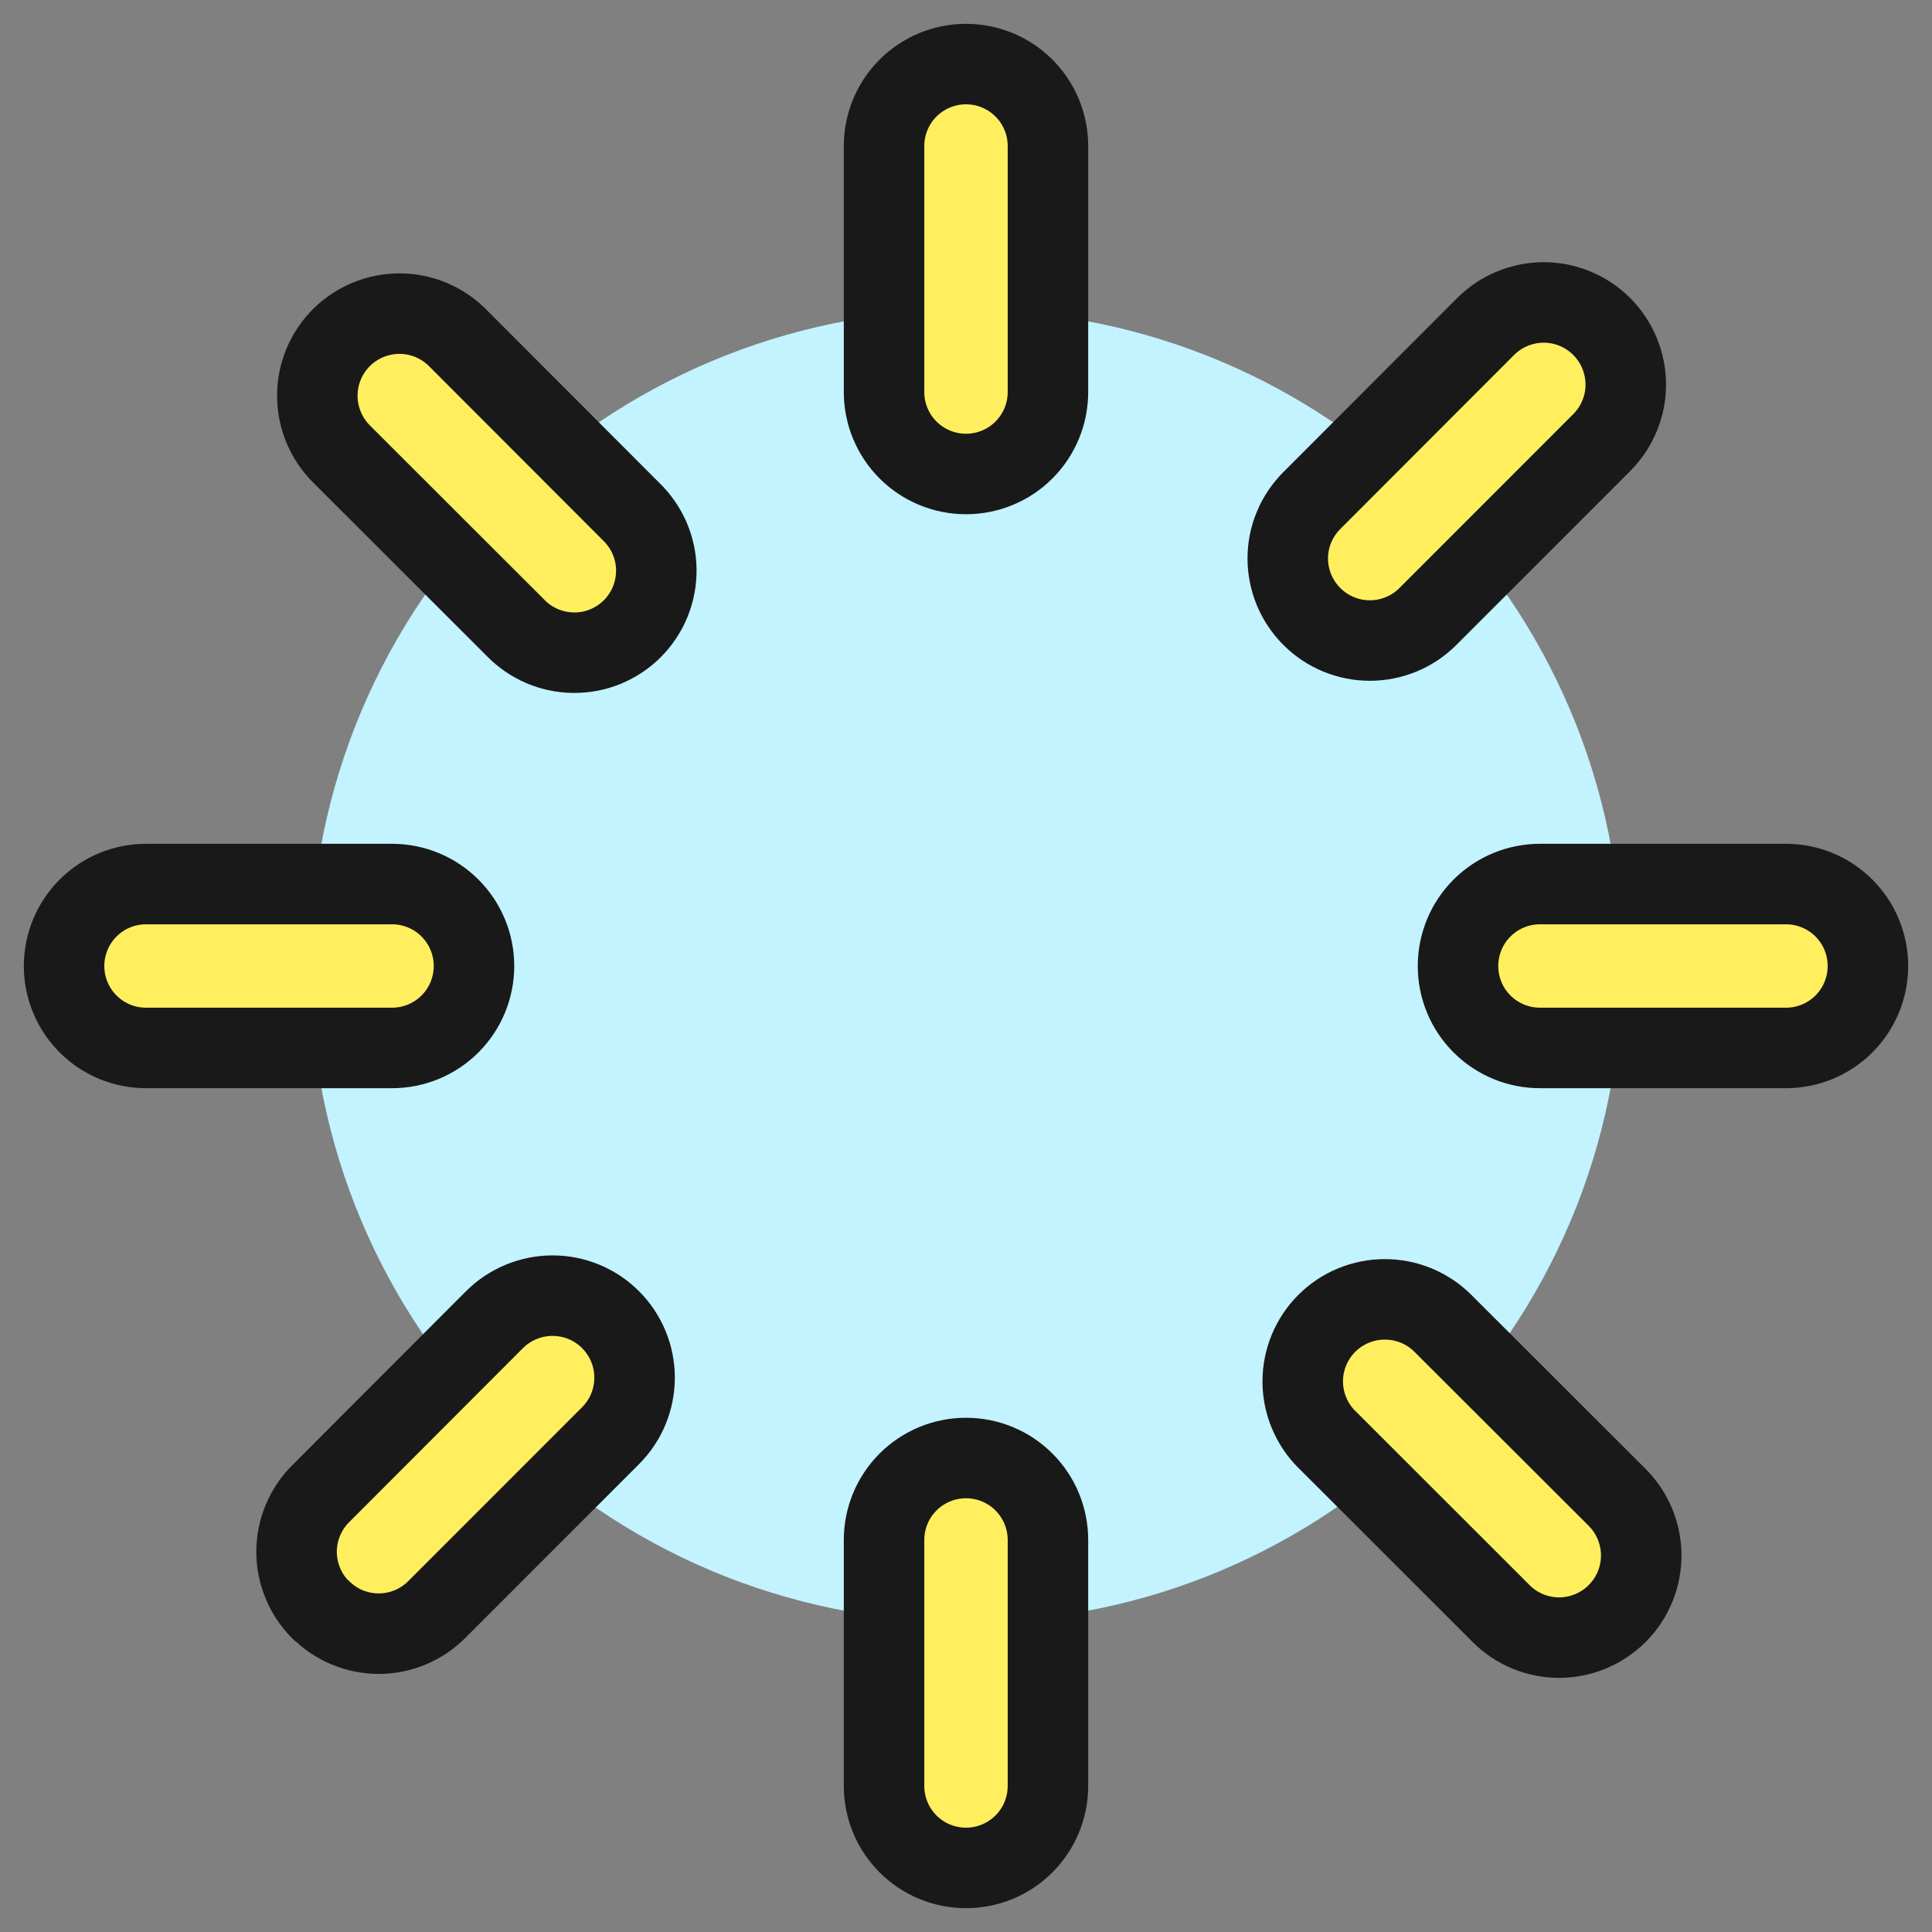
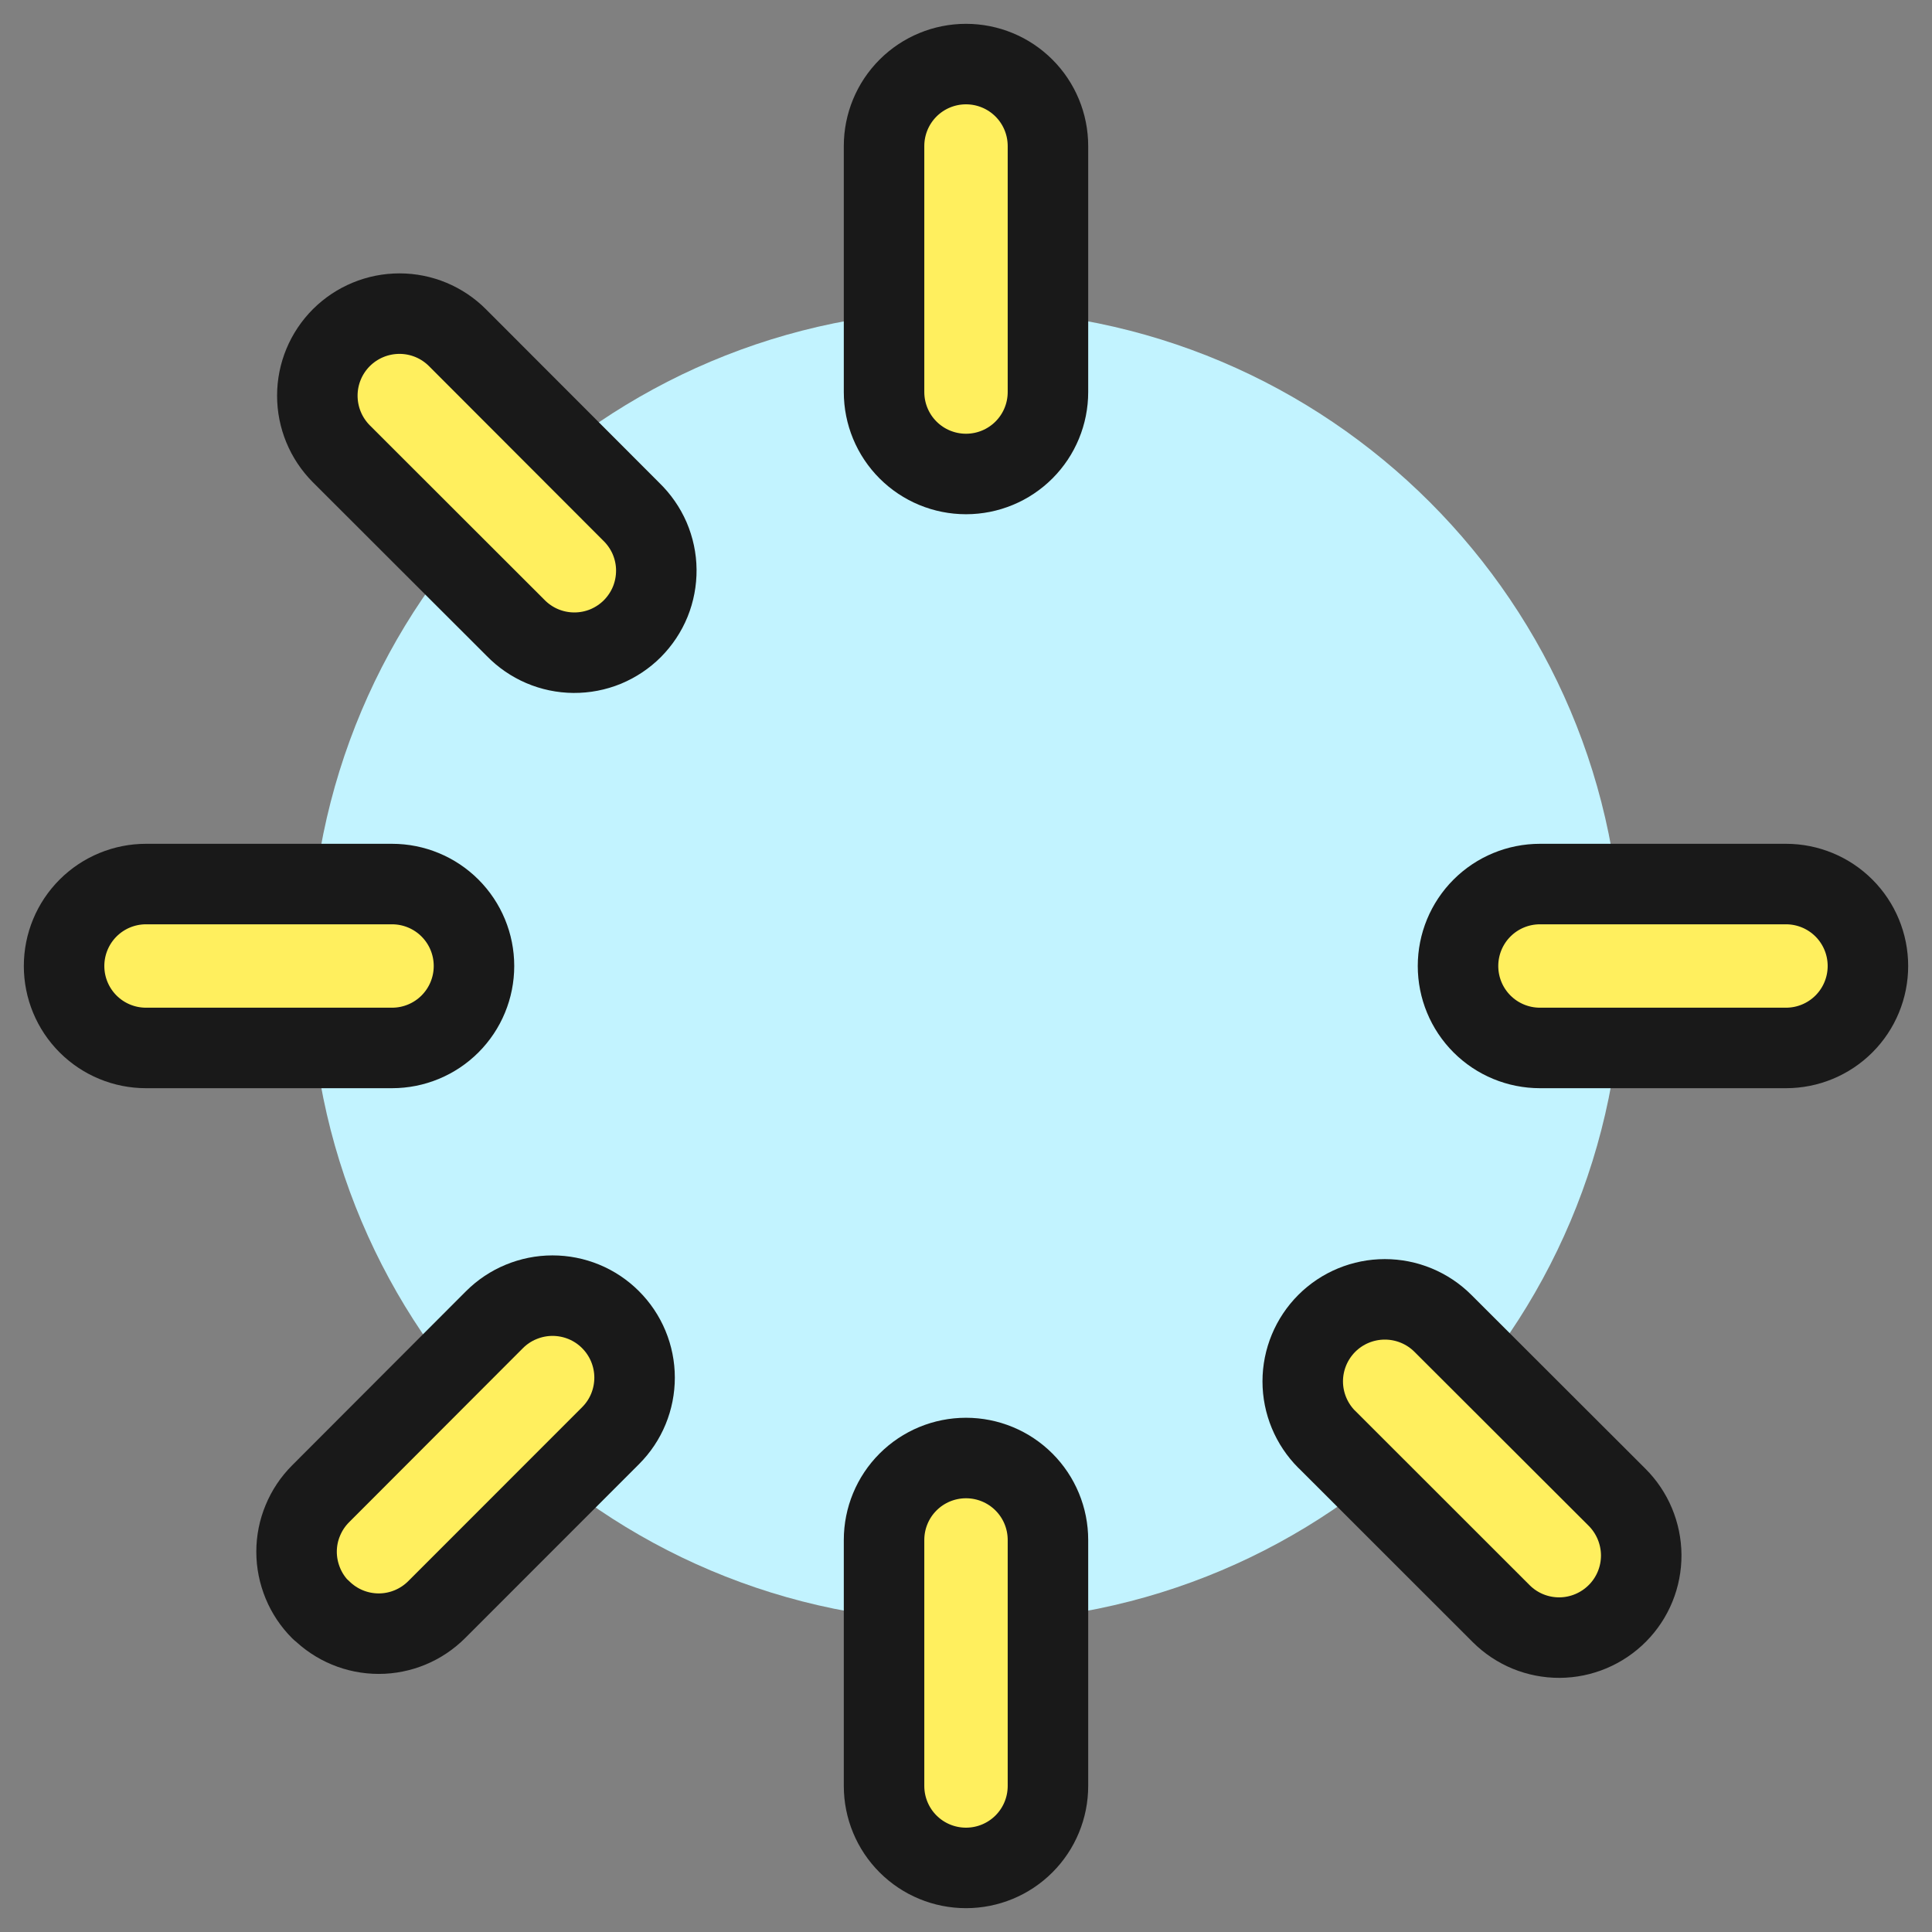
<svg xmlns="http://www.w3.org/2000/svg" fill="none" viewBox="0 0 24 24" id="Loading--Streamline-Ultimate">
  <rect x="0" y="0" width="24" height="24" fill="#808080" stroke="none" />
  <desc>Loading Streamline Icon: https://streamlinehq.com</desc>
  <path fill="#c2f3ff" d="M12 20.149c4.5 0 8.149 -3.648 8.149 -8.149 0 -4.5 -3.648 -8.149 -8.149 -8.149 -4.5 0 -8.149 3.648 -8.149 8.149 0 4.5 3.648 8.149 8.149 8.149Z" stroke-width="1" />
  <path fill="#ffef5e" stroke="#191919" stroke-linecap="round" stroke-linejoin="round" d="M10.982 1.814c0 -0.27 0.107 -0.529 0.298 -0.72 0.191 -0.191 0.45 -0.298 0.72 -0.298 0.27 0 0.529 0.107 0.72 0.298 0.191 0.191 0.298 0.45 0.298 0.72V4.87c0 0.27 -0.107 0.529 -0.298 0.72 -0.191 0.191 -0.45 0.298 -0.72 0.298 -0.27 0 -0.529 -0.107 -0.72 -0.298 -0.191 -0.191 -0.298 -0.45 -0.298 -0.72V1.814Z" stroke-width="1" />
-   <path fill="#ffef5e" stroke="#191919" stroke-linecap="round" stroke-linejoin="round" d="M4.24 5.637c-0.191 -0.192 -0.298 -0.451 -0.298 -0.722 0 -0.271 0.108 -0.53 0.299 -0.721 0.192 -0.191 0.451 -0.298 0.722 -0.298 0.271 0 0.53 0.108 0.721 0.3l2.157 2.16c0.097 0.094 0.175 0.206 0.229 0.33 0.053 0.124 0.082 0.258 0.083 0.393 0.001 0.135 -0.024 0.269 -0.075 0.395 -0.051 0.125 -0.127 0.239 -0.222 0.335 -0.096 0.096 -0.209 0.171 -0.334 0.223 -0.125 0.051 -0.259 0.077 -0.395 0.076 -0.135 -0.001 -0.269 -0.029 -0.393 -0.082 -0.124 -0.053 -0.237 -0.131 -0.331 -0.228L4.24 5.637Z" stroke-width="1" />
+   <path fill="#ffef5e" stroke="#191919" stroke-linecap="round" stroke-linejoin="round" d="M4.24 5.637c-0.191 -0.192 -0.298 -0.451 -0.298 -0.722 0 -0.271 0.108 -0.53 0.299 -0.721 0.192 -0.191 0.451 -0.298 0.722 -0.298 0.271 0 0.53 0.108 0.721 0.3l2.157 2.16c0.097 0.094 0.175 0.206 0.229 0.33 0.053 0.124 0.082 0.258 0.083 0.393 0.001 0.135 -0.024 0.269 -0.075 0.395 -0.051 0.125 -0.127 0.239 -0.222 0.335 -0.096 0.096 -0.209 0.171 -0.334 0.223 -0.125 0.051 -0.259 0.077 -0.395 0.076 -0.135 -0.001 -0.269 -0.029 -0.393 -0.082 -0.124 -0.053 -0.237 -0.131 -0.331 -0.228Z" stroke-width="1" />
  <path fill="#ffef5e" stroke="#191919" stroke-linecap="round" stroke-linejoin="round" d="M0.796 12c0 -0.27 0.107 -0.529 0.298 -0.72s0.45 -0.298 0.72 -0.298h3.056c0.27 0 0.529 0.107 0.72 0.298 0.191 0.191 0.298 0.45 0.298 0.72 0 0.27 -0.107 0.529 -0.298 0.72 -0.191 0.191 -0.45 0.298 -0.72 0.298H1.814c-0.27 0 -0.529 -0.107 -0.72 -0.298 -0.191 -0.191 -0.298 -0.45 -0.298 -0.72Z" stroke-width="1" />
  <path fill="#ffef5e" stroke="#191919" stroke-linecap="round" stroke-linejoin="round" d="M3.983 19.998c-0.095 -0.095 -0.17 -0.207 -0.221 -0.331 -0.051 -0.124 -0.078 -0.256 -0.078 -0.39 0 -0.134 0.026 -0.266 0.078 -0.39 0.051 -0.124 0.126 -0.236 0.221 -0.331l2.159 -2.162c0.095 -0.095 0.207 -0.17 0.331 -0.221 0.123 -0.051 0.256 -0.078 0.39 -0.078 0.134 0 0.266 0.026 0.39 0.077 0.124 0.051 0.236 0.126 0.331 0.221 0.095 0.095 0.17 0.207 0.221 0.33 0.051 0.123 0.078 0.256 0.078 0.39 0 0.134 -0.026 0.266 -0.077 0.39 -0.051 0.124 -0.126 0.236 -0.221 0.331l-2.16 2.161c-0.191 0.191 -0.45 0.299 -0.72 0.299 -0.27 0 -0.529 -0.107 -0.72 -0.298Z" stroke-width="1" />
  <path fill="#ffef5e" stroke="#191919" stroke-linecap="round" stroke-linejoin="round" d="M10.982 19.13c0 -0.27 0.107 -0.529 0.298 -0.72s0.45 -0.298 0.72 -0.298c0.27 0 0.529 0.107 0.72 0.298 0.191 0.191 0.298 0.45 0.298 0.72v3.056c0 0.27 -0.107 0.529 -0.298 0.72 -0.191 0.191 -0.45 0.298 -0.72 0.298 -0.27 0 -0.529 -0.107 -0.72 -0.298 -0.191 -0.191 -0.298 -0.45 -0.298 -0.72v-3.056Z" stroke-width="1" />
  <path fill="#ffef5e" stroke="#191919" stroke-linecap="round" stroke-linejoin="round" d="M16.482 17.881c-0.191 -0.191 -0.299 -0.451 -0.299 -0.721 0 -0.27 0.108 -0.53 0.299 -0.721 0.191 -0.191 0.451 -0.298 0.721 -0.298 0.27 0 0.53 0.107 0.721 0.298l2.162 2.159c0.192 0.191 0.3 0.45 0.302 0.72 0.001 0.271 -0.105 0.531 -0.296 0.723 -0.191 0.192 -0.45 0.301 -0.72 0.302 -0.271 0.001 -0.53 -0.105 -0.722 -0.296l-2.167 -2.166Z" stroke-width="1" />
  <path fill="#ffef5e" stroke="#191919" stroke-linecap="round" stroke-linejoin="round" d="M18.112 12c0 -0.27 0.107 -0.529 0.298 -0.72s0.45 -0.298 0.72 -0.298h3.056c0.27 0 0.529 0.107 0.72 0.298 0.191 0.191 0.298 0.45 0.298 0.72 0 0.27 -0.107 0.529 -0.298 0.72 -0.191 0.191 -0.45 0.298 -0.72 0.298h-3.056c-0.27 0 -0.529 -0.107 -0.72 -0.298 -0.191 -0.191 -0.298 -0.45 -0.298 -0.72Z" stroke-width="1" />
-   <path fill="#ffef5e" stroke="#191919" stroke-linecap="round" stroke-linejoin="round" d="M16.297 7.659c-0.095 -0.095 -0.17 -0.207 -0.222 -0.331 -0.051 -0.124 -0.078 -0.256 -0.078 -0.39s0.026 -0.267 0.078 -0.39c0.051 -0.124 0.127 -0.236 0.222 -0.331l2.158 -2.161c0.095 -0.095 0.207 -0.17 0.331 -0.221 0.124 -0.051 0.257 -0.078 0.39 -0.078s0.267 0.026 0.39 0.078c0.124 0.051 0.236 0.126 0.331 0.221 0.095 0.095 0.17 0.207 0.221 0.331 0.051 0.124 0.078 0.256 0.078 0.39s-0.026 0.267 -0.078 0.39c-0.051 0.124 -0.126 0.236 -0.221 0.331l-2.16 2.161c-0.191 0.191 -0.45 0.298 -0.72 0.298 -0.27 0 -0.529 -0.107 -0.72 -0.298Z" stroke-width="1" />
</svg>